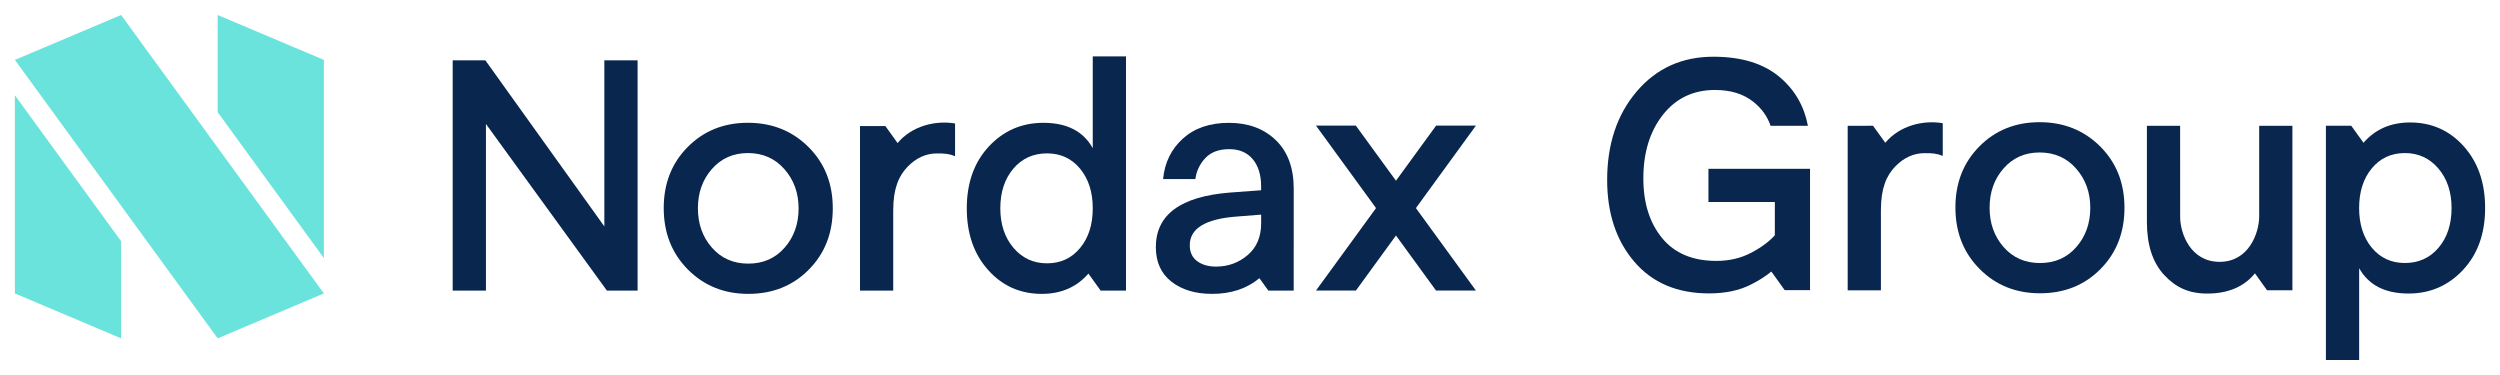
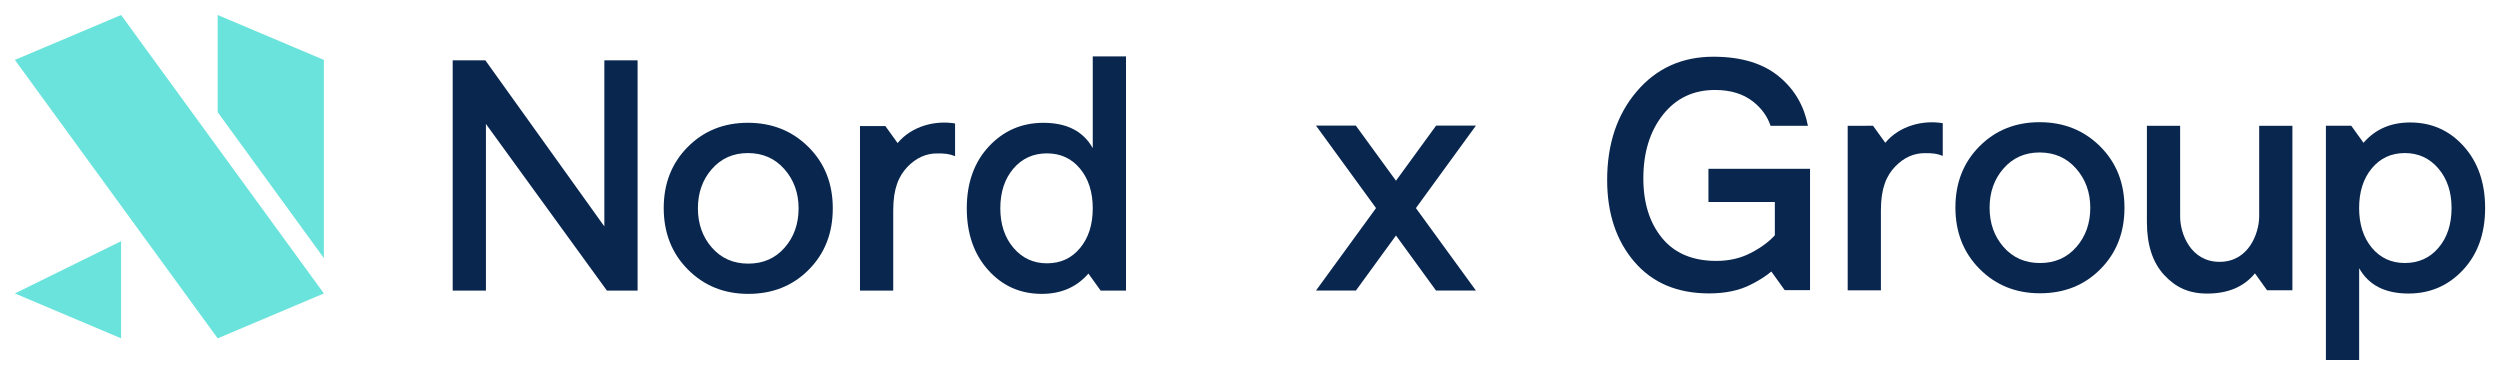
<svg xmlns="http://www.w3.org/2000/svg" viewBox="0 0 800 120">
  <path d="m621.68 49.89c-1.84-.77-3.3-.9-5.93-.88-3.32.03-6.47 1.36-9.28 4.27s-4.58 6.96-4.58 13.96v25.66h-10.63v-52.64l8.11-.02 3.92 5.45c4.58-5.51 12.13-7.33 18.39-6.27" fill="#09264e" />
  <path d="m546.7 54.02h32.51v38.82h-8.11l-4.27-5.95c-1.79 1.49-3.99 2.89-6.62 4.21-3.68 1.86-8.12 2.79-13.31 2.79-10.17 0-18.15-3.38-23.93-10.15-5.79-6.77-8.68-15.48-8.68-26.14 0-11.5 3.16-20.95 9.47-28.35s14.48-11.1 24.51-11.1c9.05 0 16.15 2.19 21.3 6.58 4.79 4.07 7.77 9.24 8.96 15.52h-11.95c-1-2.99-2.87-5.59-5.58-7.73-3.16-2.49-7.22-3.73-12.2-3.73-6.94 0-12.5 2.65-16.67 7.94-4.17 5.3-6.26 12.08-6.26 20.36 0 7.86 2 14.22 6 19.09s9.78 7.31 17.36 7.31c4.07 0 7.73-.84 10.99-2.53 3.26-1.68 5.84-3.58 7.73-5.68v-10.63h-21.25z" fill="#09264e" />
  <path d="m641.16 79.06c2.98 3.4 6.86 5.11 11.63 5.11s8.65-1.7 11.63-5.11c2.98-3.4 4.47-7.6 4.47-12.58 0-4.91-1.51-9.09-4.53-12.53s-6.91-5.16-11.69-5.16c-4.7 0-8.54 1.7-11.53 5.11-2.99 3.4-4.47 7.6-4.47 12.58s1.5 9.18 4.49 12.58m11.63 14.79c-7.72 0-14.16-2.6-19.32-7.79s-7.74-11.75-7.74-19.69c0-7.86 2.56-14.37 7.68-19.53s11.54-7.74 19.26-7.74 14.17 2.58 19.37 7.74c5.19 5.16 7.79 11.7 7.79 19.63s-2.56 14.47-7.68 19.63c-5.11 5.17-11.57 7.75-19.36 7.75" fill="#09264e" />
  <path d="m706.29 93.94c-5.9 0-10.07-1.98-13.76-5.95-3.68-3.97-5.52-9.6-5.52-16.9v-30.84h10.63l.01 29.09c-.02 5.4 3.35 14.45 12.62 14.45s12.61-9.05 12.67-14.47v-29.07h10.63v52.64h-8.11l-3.88-5.42c-3.52 4.31-8.61 6.47-15.29 6.47" fill="#09264e" />
  <path d="m780.29 53.93c-2.81-3.3-6.39-4.95-10.74-4.95s-7.88 1.63-10.58 4.9c-2.7 3.26-4.05 7.49-4.05 12.69 0 5.19 1.35 9.42 4.05 12.69 2.7 3.26 6.23 4.9 10.58 4.9 4.42 0 8.02-1.63 10.79-4.9 2.77-3.26 4.16-7.49 4.16-12.69 0-5.13-1.4-9.34-4.21-12.64m-25.37 61.27h-10.63v-74.96h8.11l3.92 5.45c3.75-4.33 8.72-6.5 14.92-6.5 6.88 0 12.6 2.54 17.16 7.63s6.84 11.67 6.84 19.74c0 8.14-2.35 14.74-7.05 19.79s-10.53 7.58-17.47 7.58c-7.51 0-12.77-2.7-15.79-8.11v29.38z" fill="#09264e" />
-   <path d="m4.76 93.9 33.99 14.37v-31.09l-33.99-46.7z" fill="#69e3db" />
+   <path d="m4.76 93.9 33.99 14.37v-31.09z" fill="#69e3db" />
  <path d="m38.75 4.8-33.99 14.37 64.9 89.1 33.98-14.37z" fill="#69e3db" />
  <path d="m103.64 19.17-33.98-14.37v31.1l33.98 46.69z" fill="#69e3db" />
  <g fill="#09264e">
    <path d="m472.3 40.19h-12.74l-12.85 17.64-12.85-17.64h-12.75l19.22 26.4-19.22 26.39h12.78l12.82-17.62 12.82 17.62h12.77l-19.21-26.39z" />
    <path d="m155.5 39.67v53.32h-10.64v-73.69h10.45l38.08 53.15v-53.15h10.64v73.69h-9.82z" />
    <path d="m227.82 79.25c2.98 3.4 6.86 5.11 11.63 5.11s8.65-1.7 11.63-5.11c2.98-3.4 4.47-7.6 4.47-12.58 0-4.91-1.51-9.09-4.53-12.53s-6.91-5.16-11.69-5.16c-4.7 0-8.54 1.7-11.53 5.11-2.99 3.4-4.47 7.6-4.47 12.58.01 4.99 1.5 9.18 4.49 12.58m11.63 14.79c-7.72 0-14.16-2.6-19.32-7.79s-7.74-11.75-7.74-19.69c0-7.86 2.56-14.37 7.68-19.53s11.54-7.74 19.26-7.74 14.17 2.58 19.37 7.74c5.19 5.16 7.79 11.7 7.79 19.63s-2.56 14.47-7.68 19.63c-5.12 5.17-11.57 7.75-19.36 7.75" />
    <path d="m305.62 49.98c-1.84-.77-3.3-.9-5.93-.88-3.32.03-6.47 1.36-9.28 4.27s-4.58 6.96-4.58 13.96v25.67h-10.63v-52.65l8.11-.02 3.92 5.45c4.58-5.51 12.13-7.33 18.39-6.27" />
    <path d="m324.31 79.31c2.81 3.3 6.39 4.95 10.74 4.95s7.88-1.63 10.58-4.9c2.7-3.26 4.05-7.49 4.05-12.69 0-5.19-1.35-9.42-4.05-12.69-2.7-3.26-6.23-4.9-10.58-4.9-4.42 0-8.02 1.63-10.79 4.9-2.77 3.26-4.16 7.49-4.16 12.69.01 5.13 1.41 9.34 4.21 12.64m25.38-61.27h10.63v74.95h-8.11l-3.92-5.45c-3.75 4.33-8.72 6.5-14.92 6.5-6.88 0-12.6-2.54-17.16-7.63s-6.84-11.67-6.84-19.74c0-8.14 2.35-14.74 7.05-19.79s10.53-7.58 17.47-7.58c7.51 0 12.77 2.7 15.79 8.11v-29.37z" />
-     <path d="m389.14 85.31c3.86 0 7.23-1.23 10.11-3.68s4.32-5.86 4.32-10.21v-2.74l-8 .63c-9.9.77-14.84 3.83-14.84 9.16 0 2.25.79 3.95 2.37 5.1 1.57 1.16 3.58 1.74 6.04 1.74m24.84-6.32v14h-8.11l-2.86-3.97c-4.04 3.35-9.08 5.02-15.14 5.02-5.34 0-9.67-1.3-13-3.9s-5-6.28-5-11.05c0-10.39 7.9-16.21 23.69-17.47l10-.74v-1.26c0-3.65-.9-6.54-2.68-8.68-1.79-2.14-4.3-3.21-7.53-3.21-3.3 0-5.84.95-7.63 2.84-1.79 1.9-2.86 4.14-3.21 6.74h-10.32c.49-5.26 2.6-9.58 6.32-12.95s8.63-5.05 14.74-5.05c6.17 0 11.17 1.84 15 5.53 3.82 3.68 5.74 8.86 5.74 15.53v18.62z" />
  </g>
</svg>